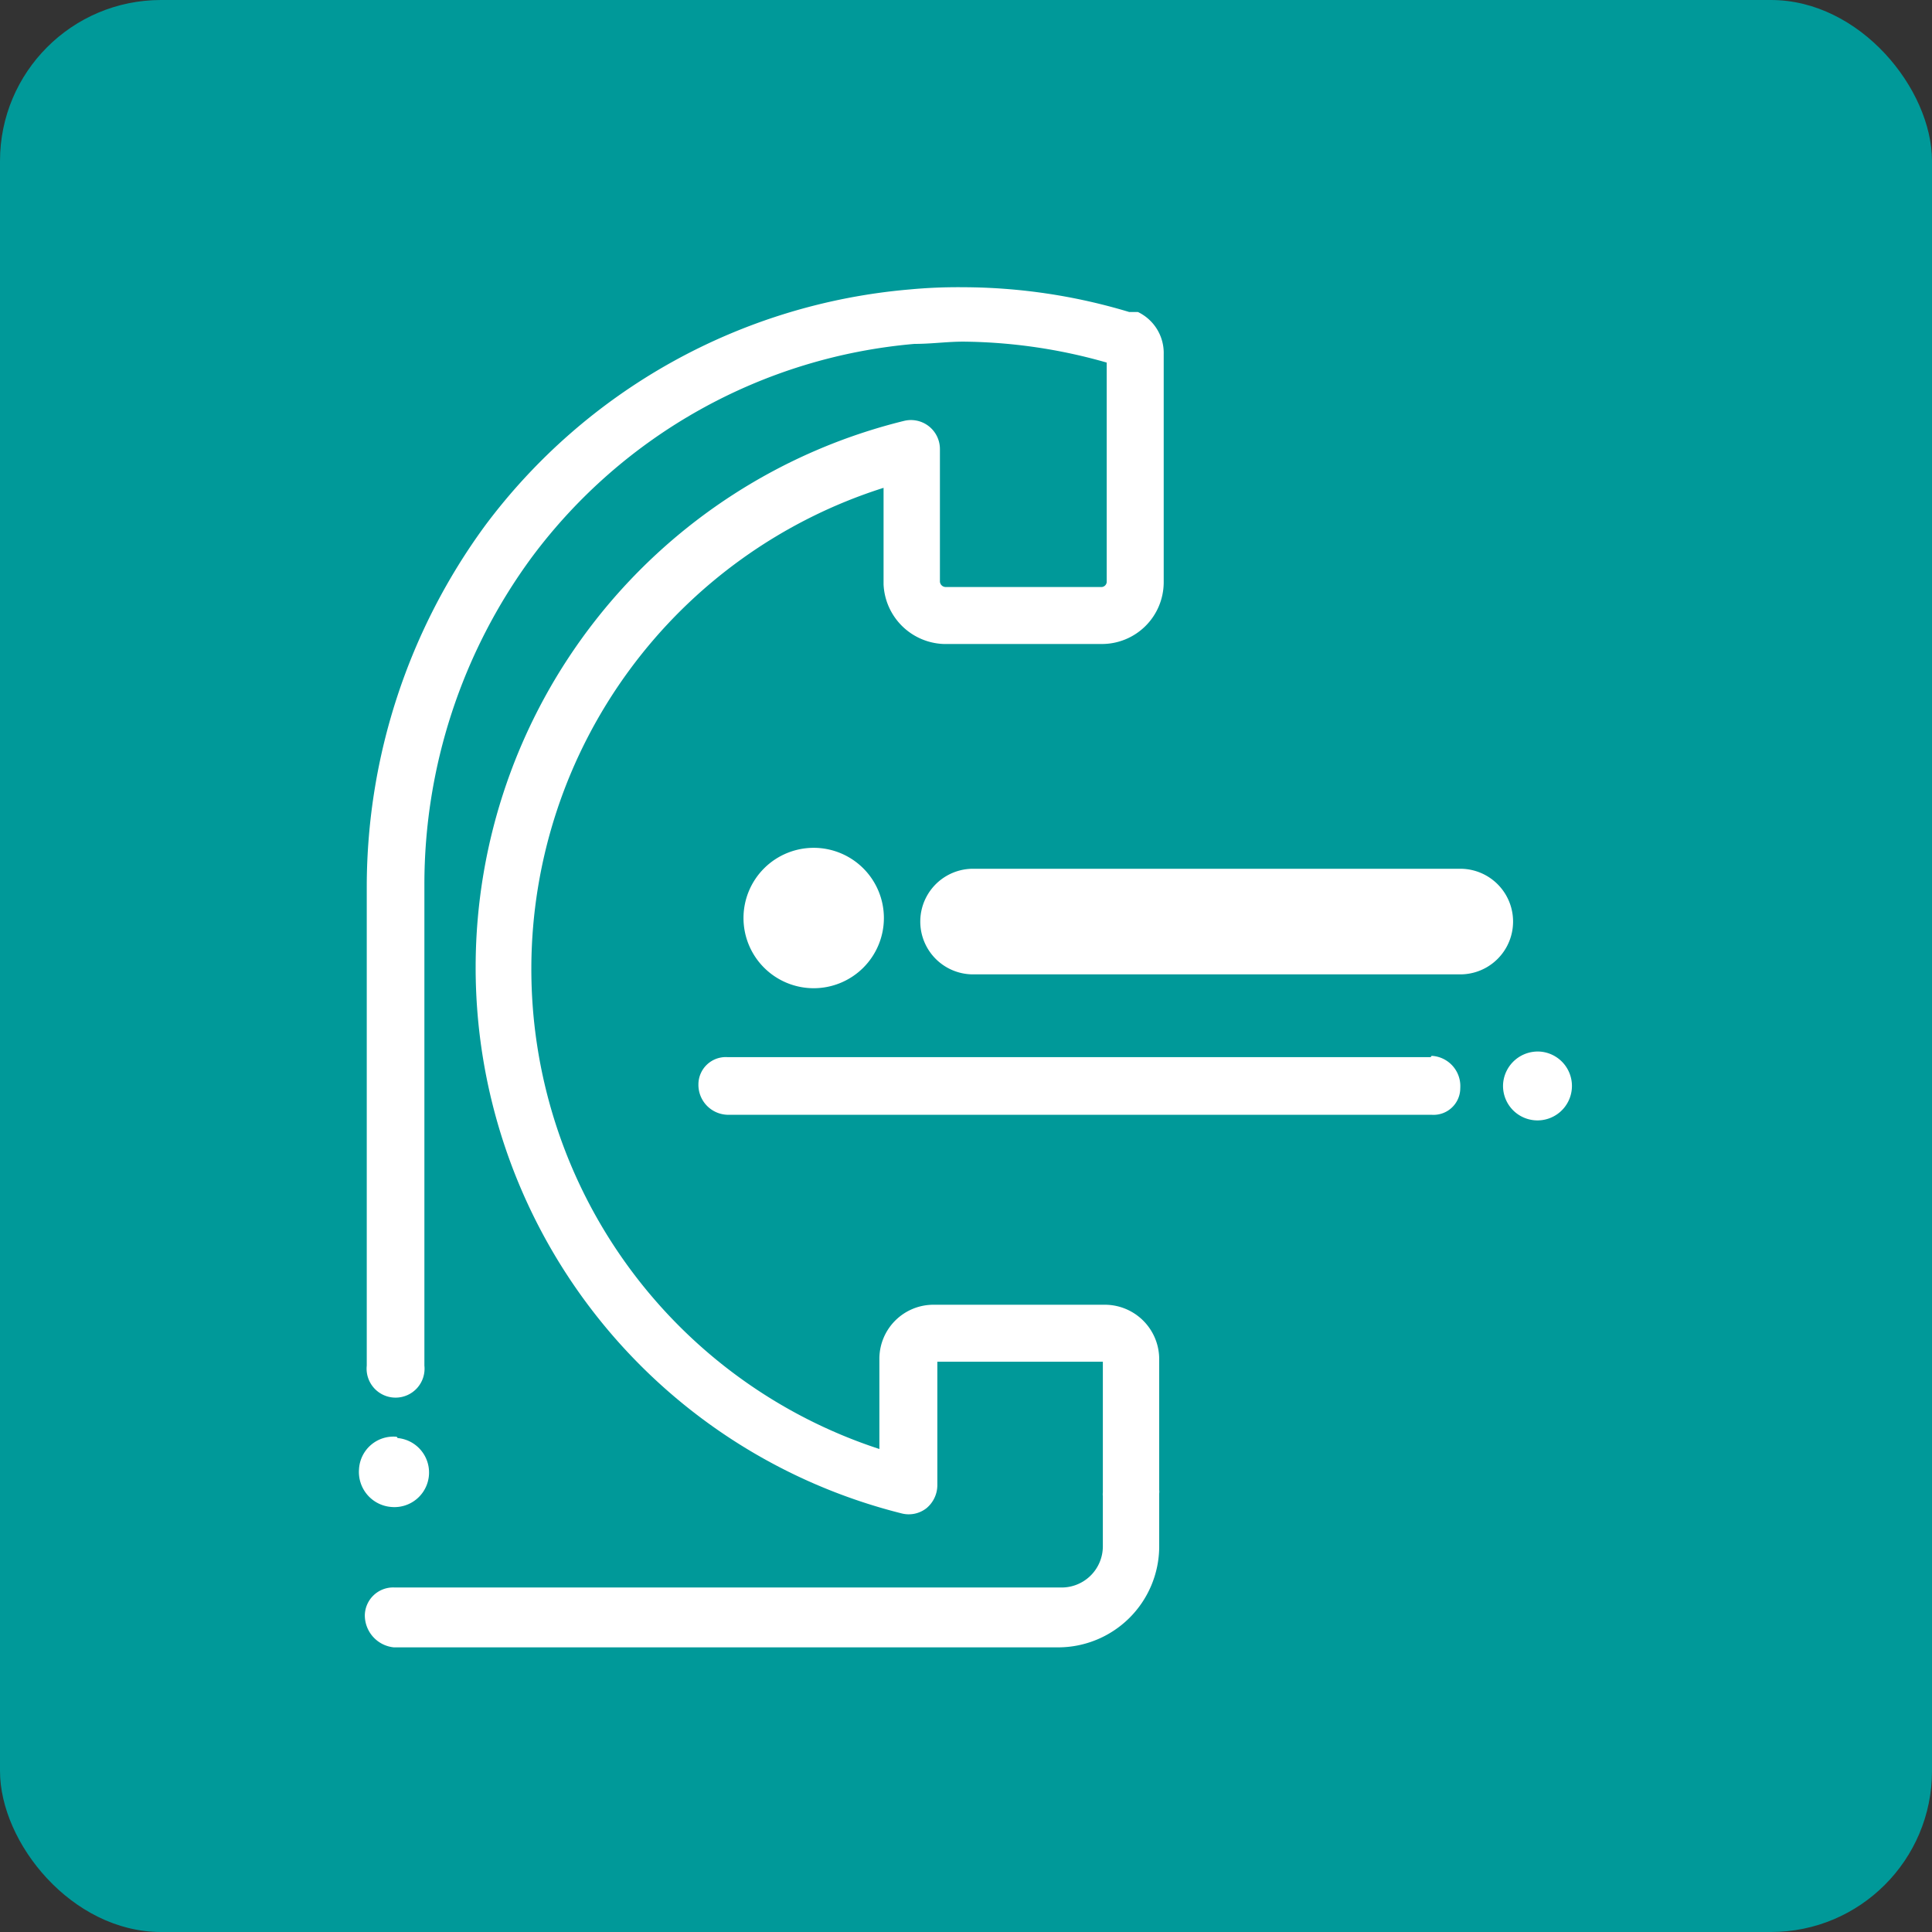
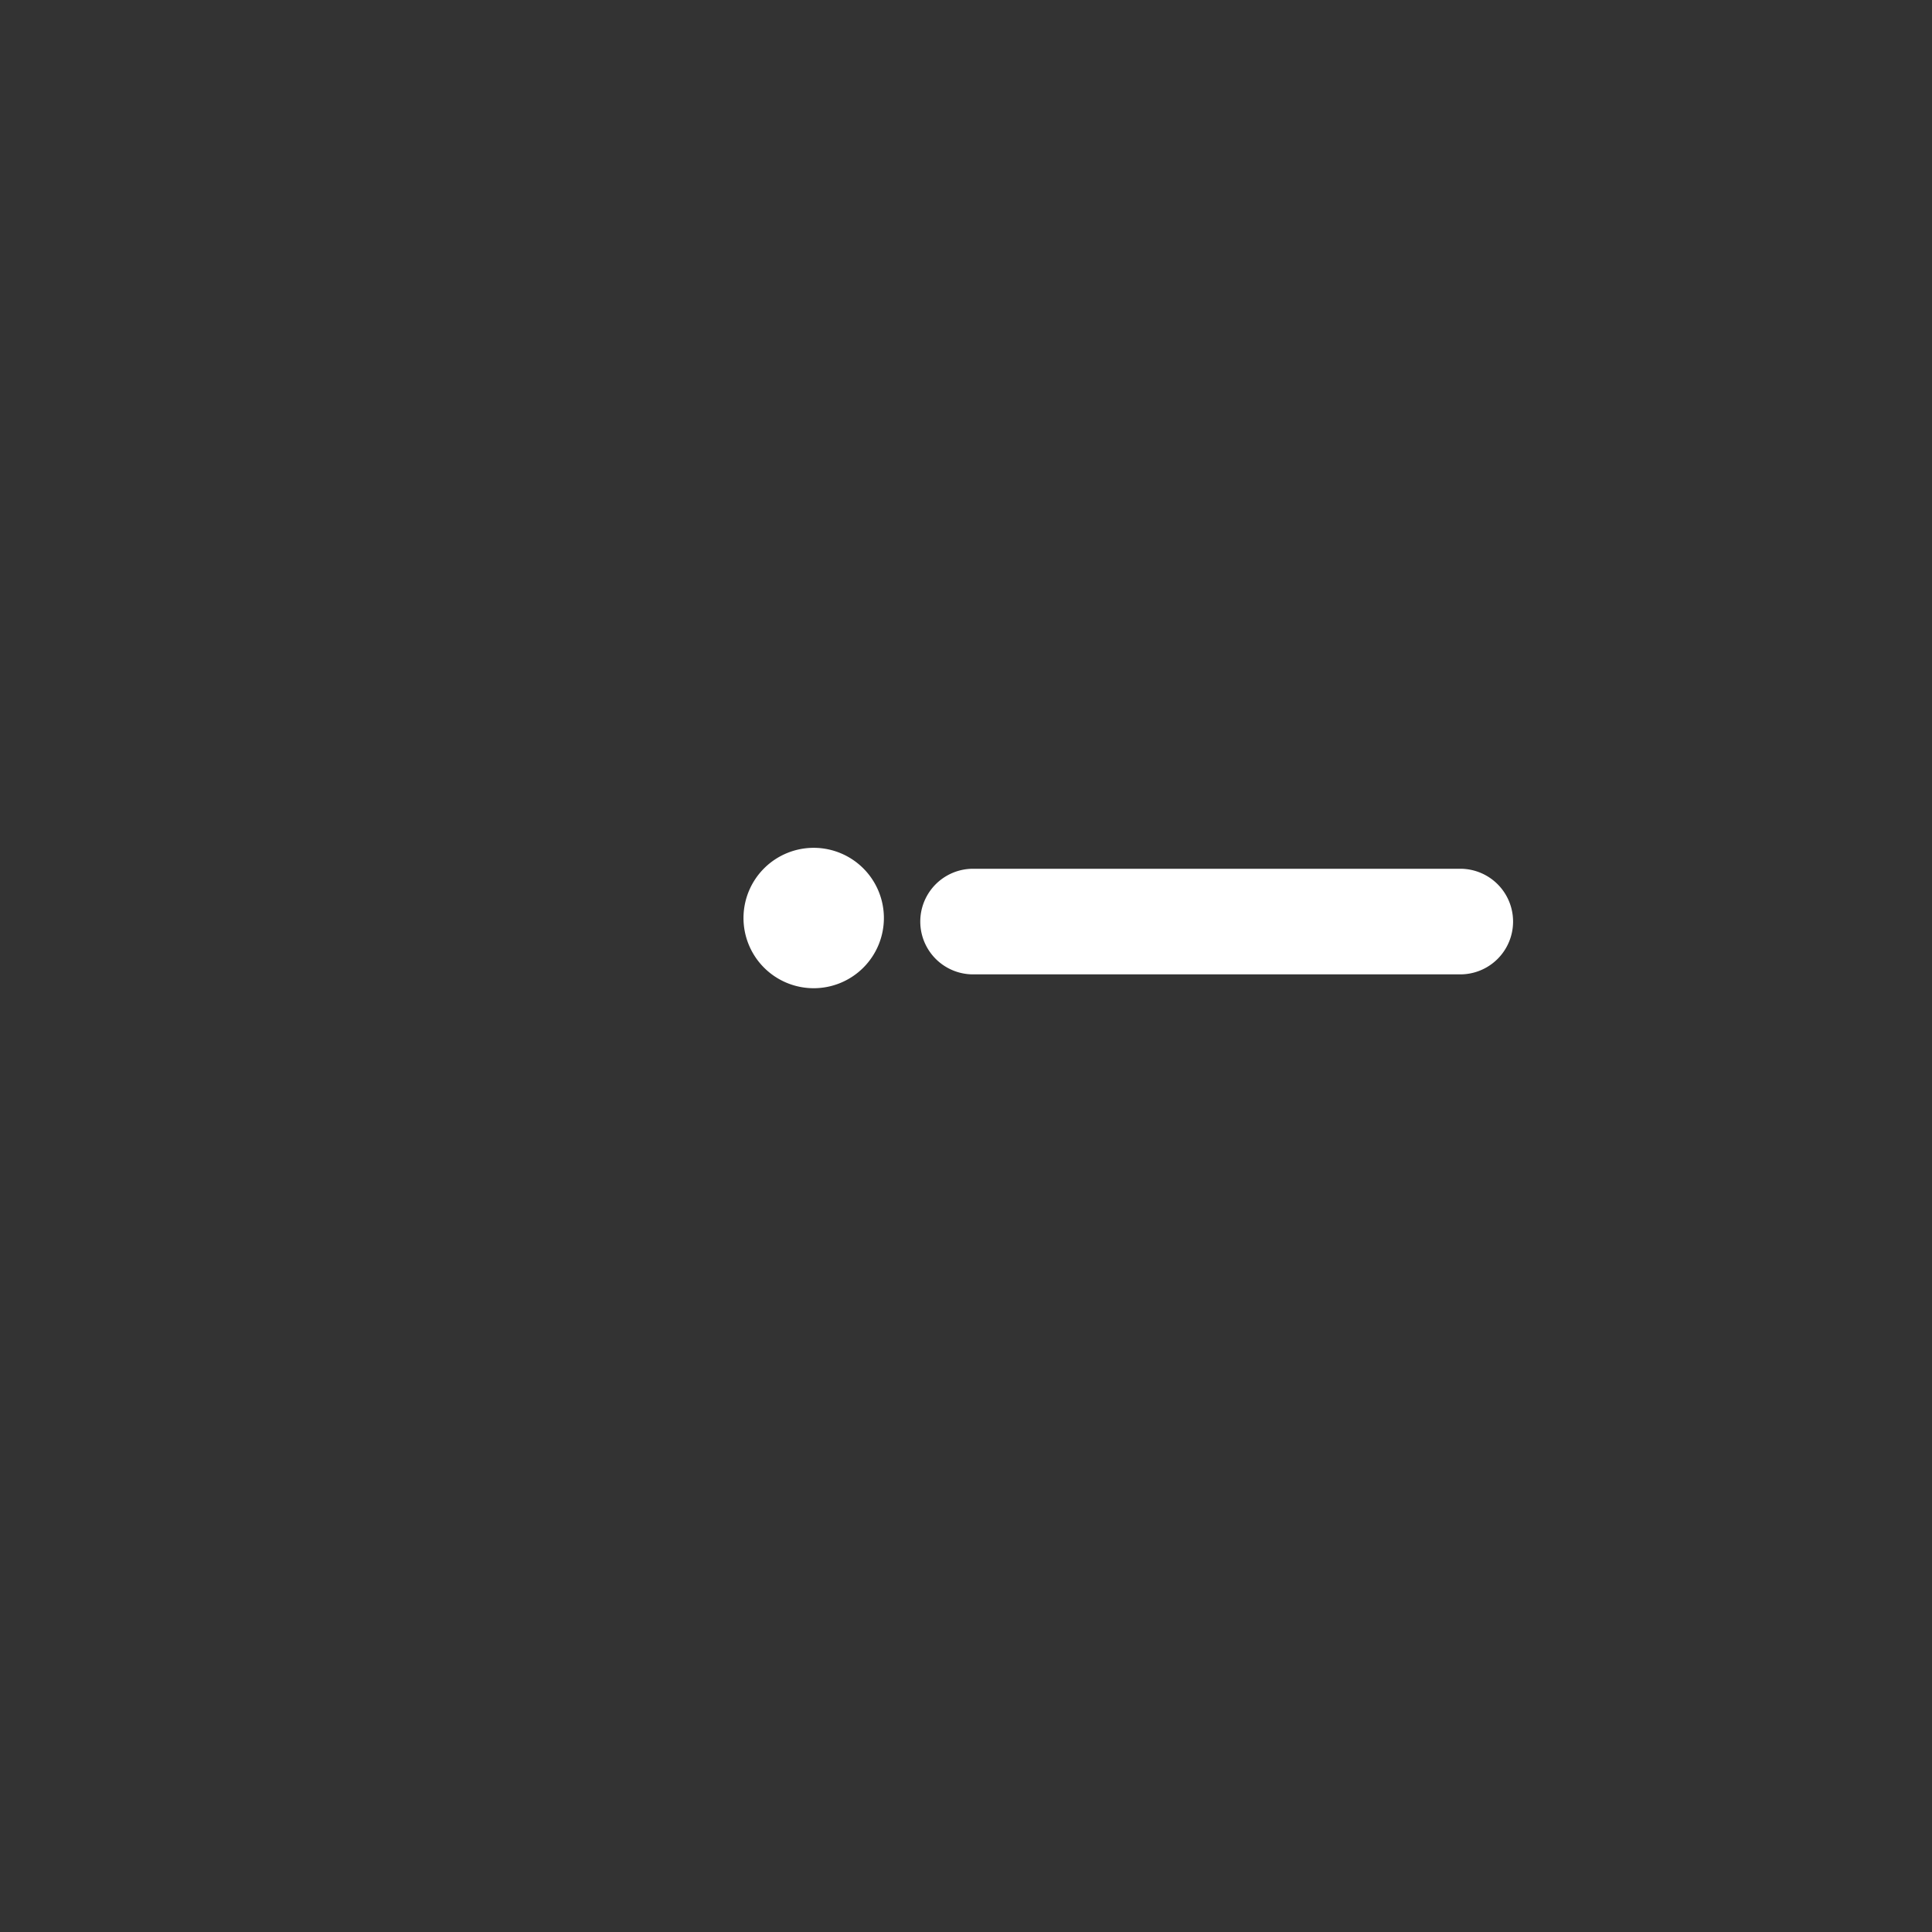
<svg xmlns="http://www.w3.org/2000/svg" viewBox="0 0 60 60">
  <rect x="0" y="0" width="60" height="60" fill="#333333" stroke="none" />
  <defs>
    <style>.cls-1{fill:#099;}.cls-2{fill:#fff;}</style>
  </defs>
  <g id="Capa_2" data-name="Capa 2">
    <g id="Capa_1-2" data-name="Capa 1">
-       <rect class="cls-1" width="60" height="60" rx="5" />
-       <path class="cls-2" d="M36,42.22a1.69,1.69,0,0,0-1.67-1.7H29a1.68,1.68,0,0,0-1.69,1.66V45a15.68,15.68,0,0,1,.13-29.85l0,3A1.94,1.94,0,0,0,29.31,20h4.9a1.92,1.92,0,0,0,1.93-1.91V11a1.41,1.41,0,0,0-.8-1.31l-.13,0-.14,0a18,18,0,0,0-5.16-.77,16.1,16.1,0,0,0-1.67.07,18.4,18.4,0,0,0-13.18,7.34A19,19,0,0,0,11.39,27.5l0,14.91a.9.9,0,1,0,1.79,0V27.48A17.14,17.14,0,0,1,16.52,17.3,16.59,16.59,0,0,1,28.4,10.68c.54,0,1-.07,1.52-.07a16.63,16.63,0,0,1,4.45.65v6.82a.17.17,0,0,1-.19.15H29.36a.18.18,0,0,1-.17-.17l0-4.11a.9.9,0,0,0-1.11-.88A17.48,17.48,0,0,0,28,47a.89.89,0,0,0,.77-.16.93.93,0,0,0,.34-.71l0-3.84h5.14v4.06a.41.41,0,0,0,0,.11v1.57a1.28,1.28,0,0,1-1.34,1.27H12.23a.88.88,0,0,0-.9.86,1,1,0,0,0,.9,1H32.87A3.14,3.14,0,0,0,36,48.06V46.38a.4.4,0,0,0,0-.11Zm8.43-9.39H22.59a.85.85,0,0,0-.9.85.93.93,0,0,0,.89.94H44.45a.83.83,0,0,0,.9-.83.94.94,0,0,0-.89-1" />
-       <path class="cls-2" d="M47.85,32.66a1.07,1.07,0,1,1-1.17,1,1.08,1.08,0,0,1,1.17-1" />
-       <path class="cls-2" d="M12.35,44.66a1.07,1.07,0,1,1-.2,2.14,1.09,1.09,0,0,1-1-1.18,1.07,1.07,0,0,1,1.17-1" />
      <path class="cls-2" d="M45.35,30.26H30.22a1.64,1.64,0,0,1,0-3.28H45.35a1.64,1.64,0,0,1,0,3.28" />
      <path class="cls-2" d="M27.45,28.51a2.18,2.18,0,1,1-2.17-2.18,2.18,2.18,0,0,1,2.17,2.18" />
    </g>
  </g>
</svg>